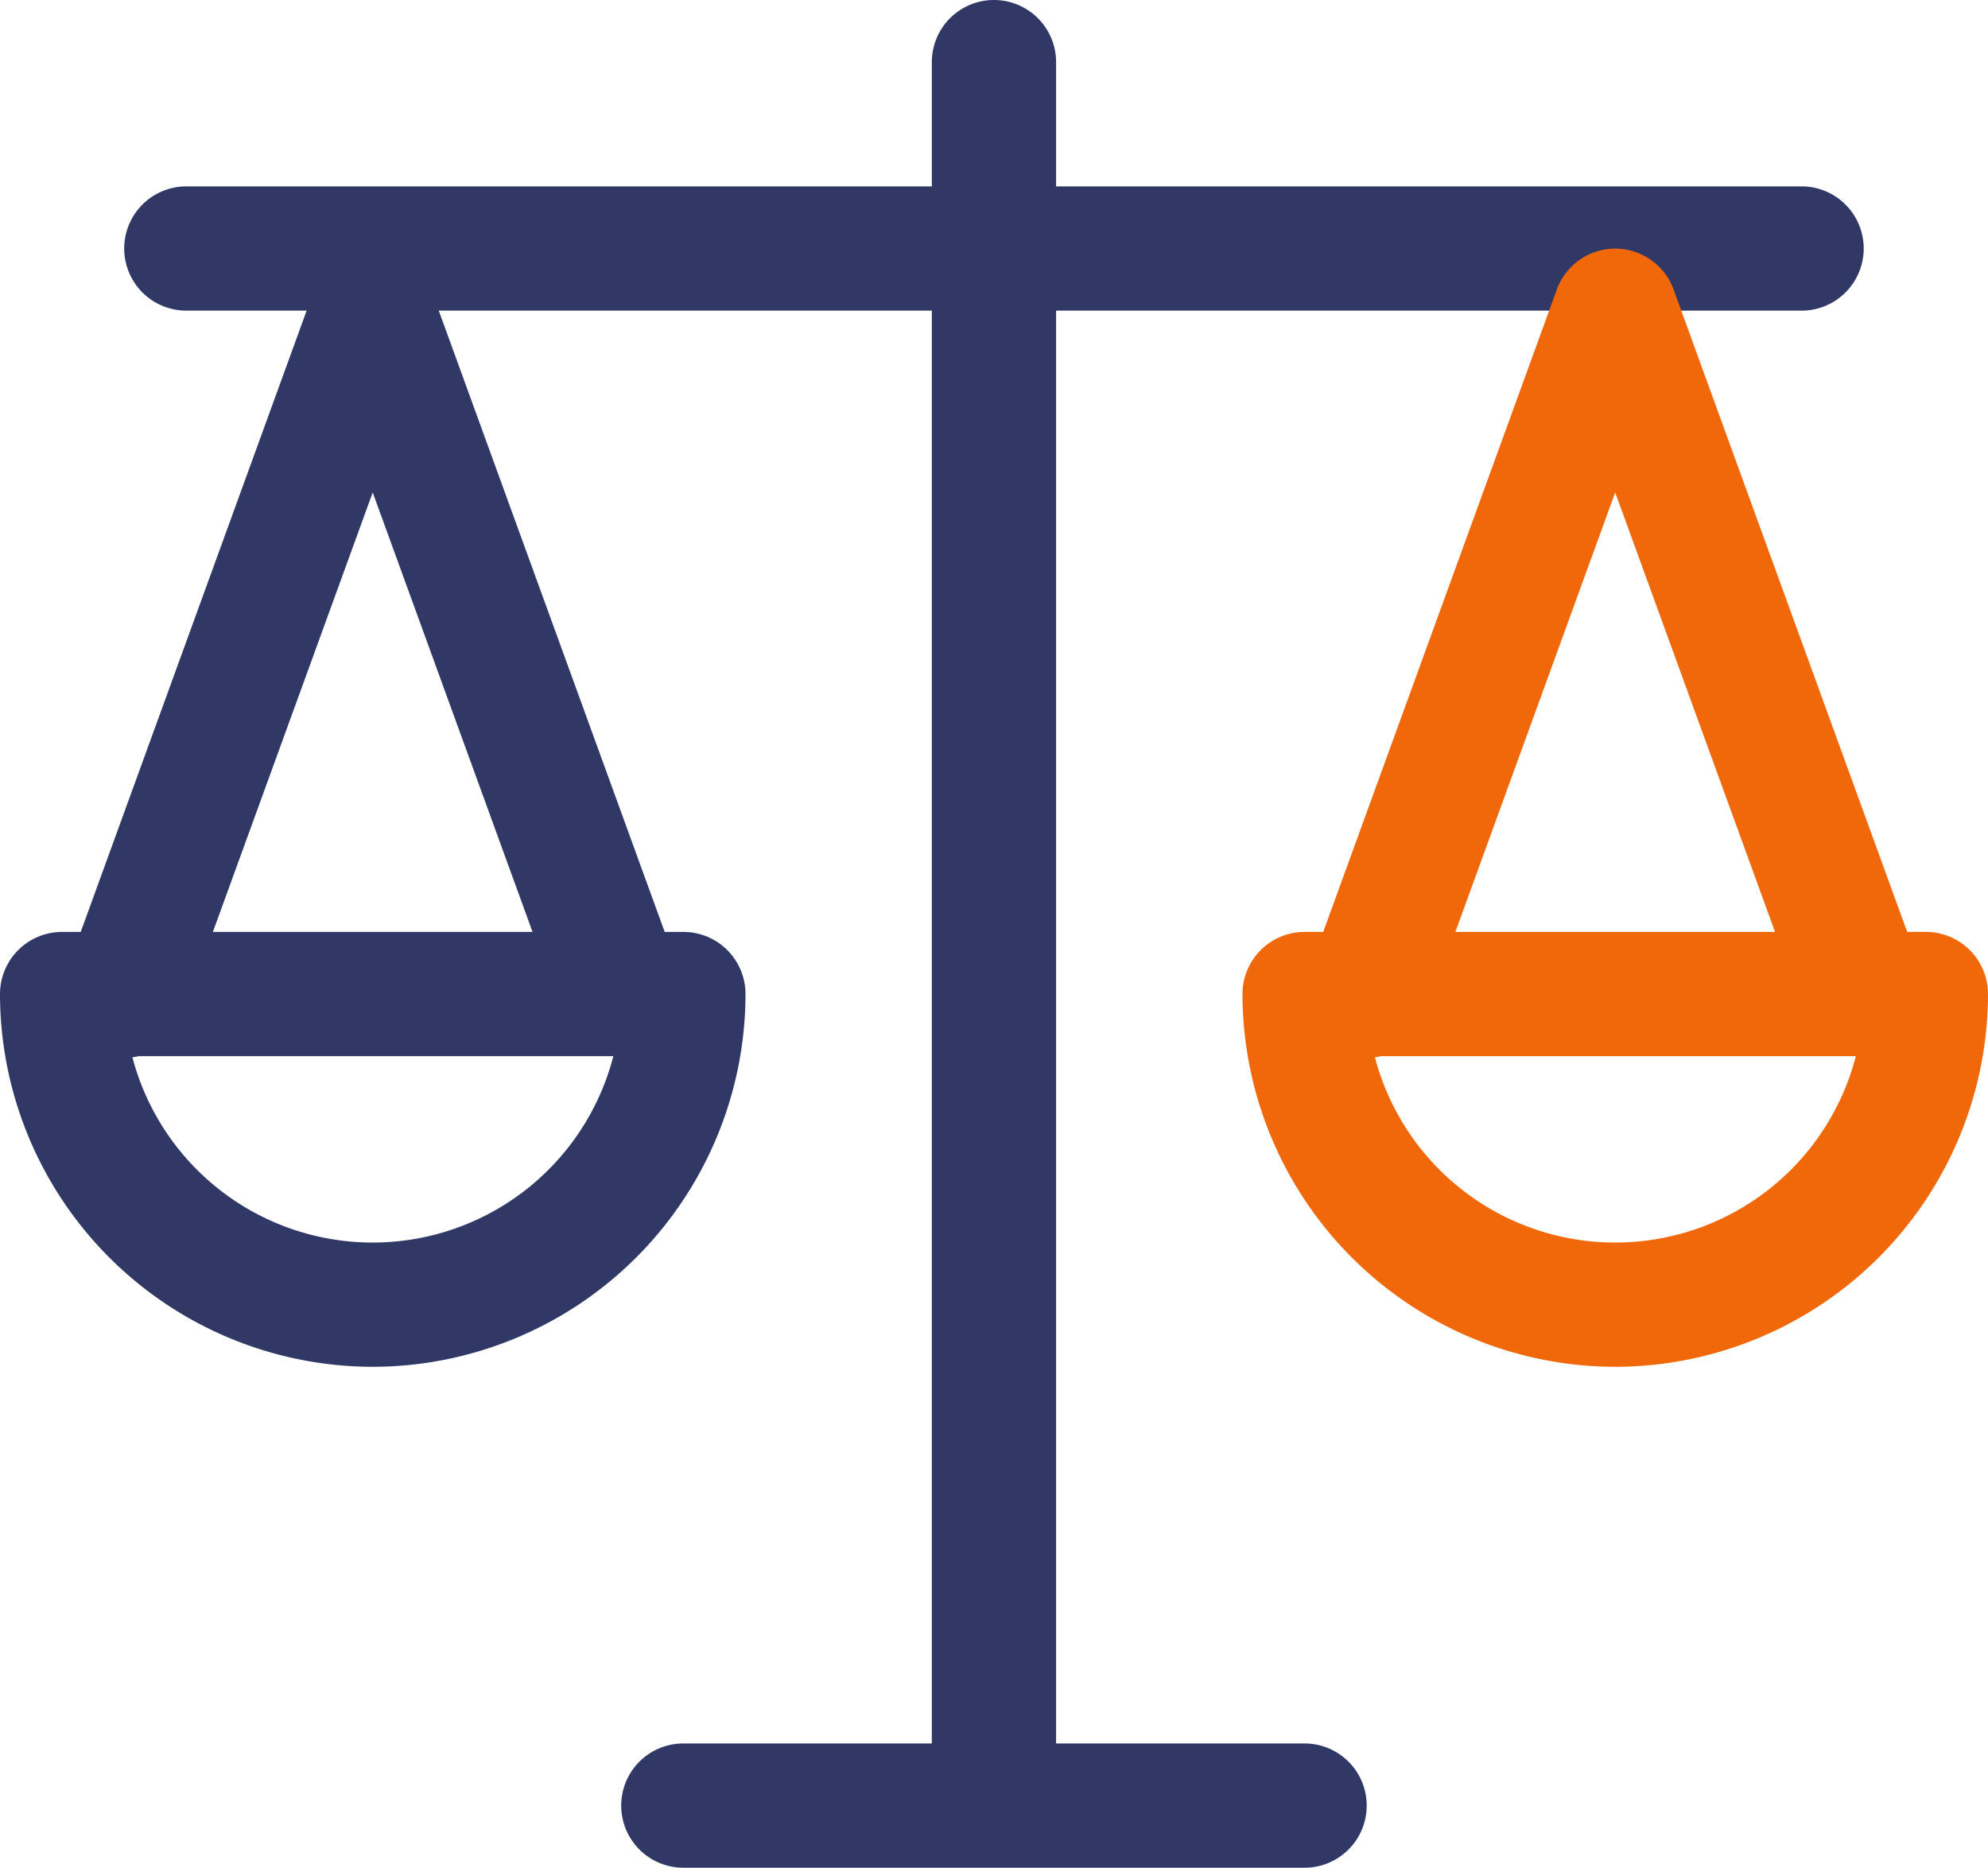
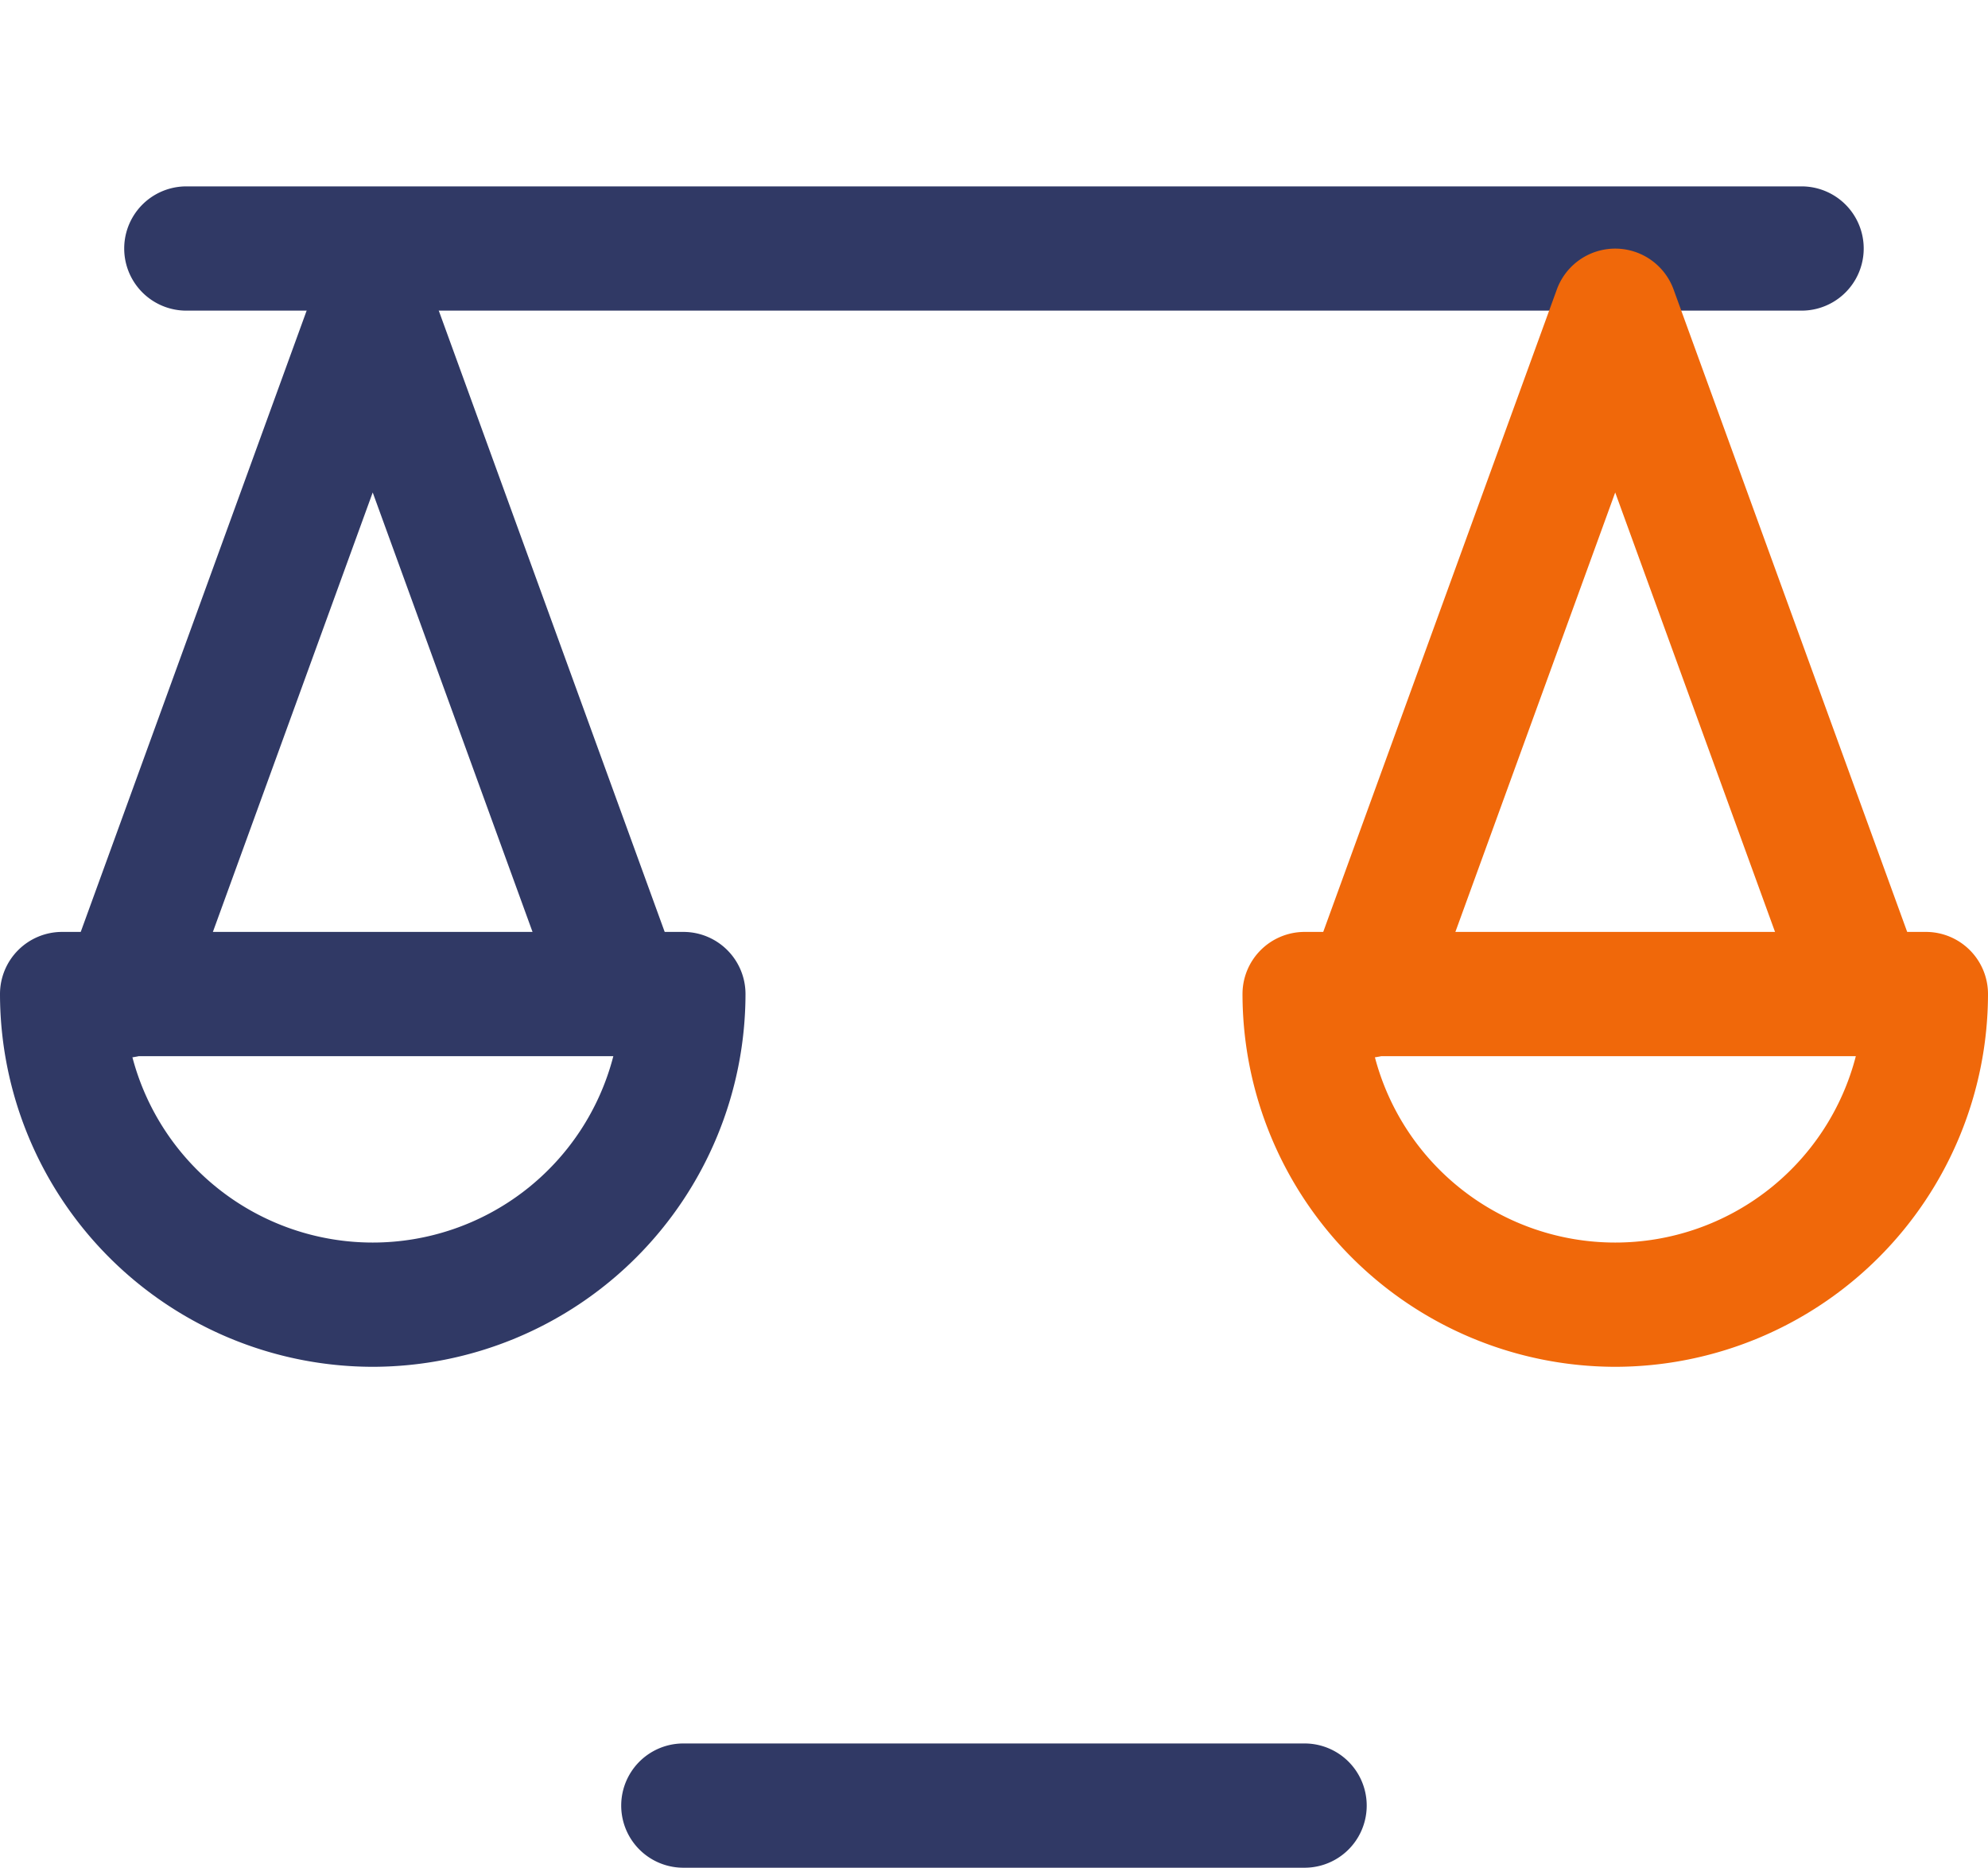
<svg xmlns="http://www.w3.org/2000/svg" width="48" height="45.094" viewBox="0 0 48 45.094">
  <g id="Grupo_188" data-name="Grupo 188" transform="translate(-993 333.759)">
    <path id="Caminho_796" data-name="Caminho 796" d="M813.819,183.979h-39a1.5,1.5,0,0,1,0-3h39a1.5,1.5,0,0,1,0,3" transform="translate(222.68 -510.238)" fill="#303965" />
-     <path id="Caminho_797" data-name="Caminho 797" d="M794.319,220.073a1.5,1.5,0,0,1-1.5-1.5V177.979a1.5,1.5,0,0,1,3,0v40.594a1.5,1.5,0,0,1-1.5,1.5" transform="translate(222.68 -510.238)" fill="#303965" />
    <path id="Caminho_798" data-name="Caminho 798" d="M779.32,209.479a9.01,9.01,0,0,1-9-9,1.5,1.5,0,0,1,1.5-1.5h15a1.5,1.5,0,0,1,1.5,1.5,9.011,9.011,0,0,1-9,9m-5.81-7.5a6,6,0,0,0,11.619,0Z" transform="translate(222.68 -510.238)" fill="#303965" />
    <path id="Caminho_799" data-name="Caminho 799" d="M785.319,201.98a1.5,1.5,0,0,1-1.409-.988l-4.591-12.623-4.591,12.623a1.5,1.5,0,1,1-2.818-1.025l6-16.5a1.5,1.5,0,0,1,2.818,0l6,16.5a1.5,1.5,0,0,1-1.409,2.013" transform="translate(222.68 -510.238)" fill="#303965" />
    <path id="Caminho_800" data-name="Caminho 800" d="M809.32,209.479a9.01,9.01,0,0,1-9-9,1.5,1.5,0,0,1,1.5-1.5h15a1.5,1.5,0,0,1,1.5,1.5,9.011,9.011,0,0,1-9,9m-5.81-7.5a6,6,0,0,0,11.619,0Z" transform="translate(222.68 -510.238)" fill="#f0680a" />
    <path id="Caminho_801" data-name="Caminho 801" d="M815.319,201.98a1.5,1.5,0,0,1-1.409-.988l-4.591-12.623-4.591,12.623a1.5,1.5,0,1,1-2.818-1.025l6-16.5a1.5,1.5,0,0,1,2.818,0l6,16.5a1.5,1.5,0,0,1-1.409,2.013" transform="translate(222.68 -510.238)" fill="#f0680a" />
    <path id="Caminho_802" data-name="Caminho 802" d="M801.819,221.573h-15a1.5,1.5,0,0,1,0-3h15a1.5,1.5,0,0,1,0,3" transform="translate(222.68 -510.238)" fill="#303965" />
  </g>
</svg>